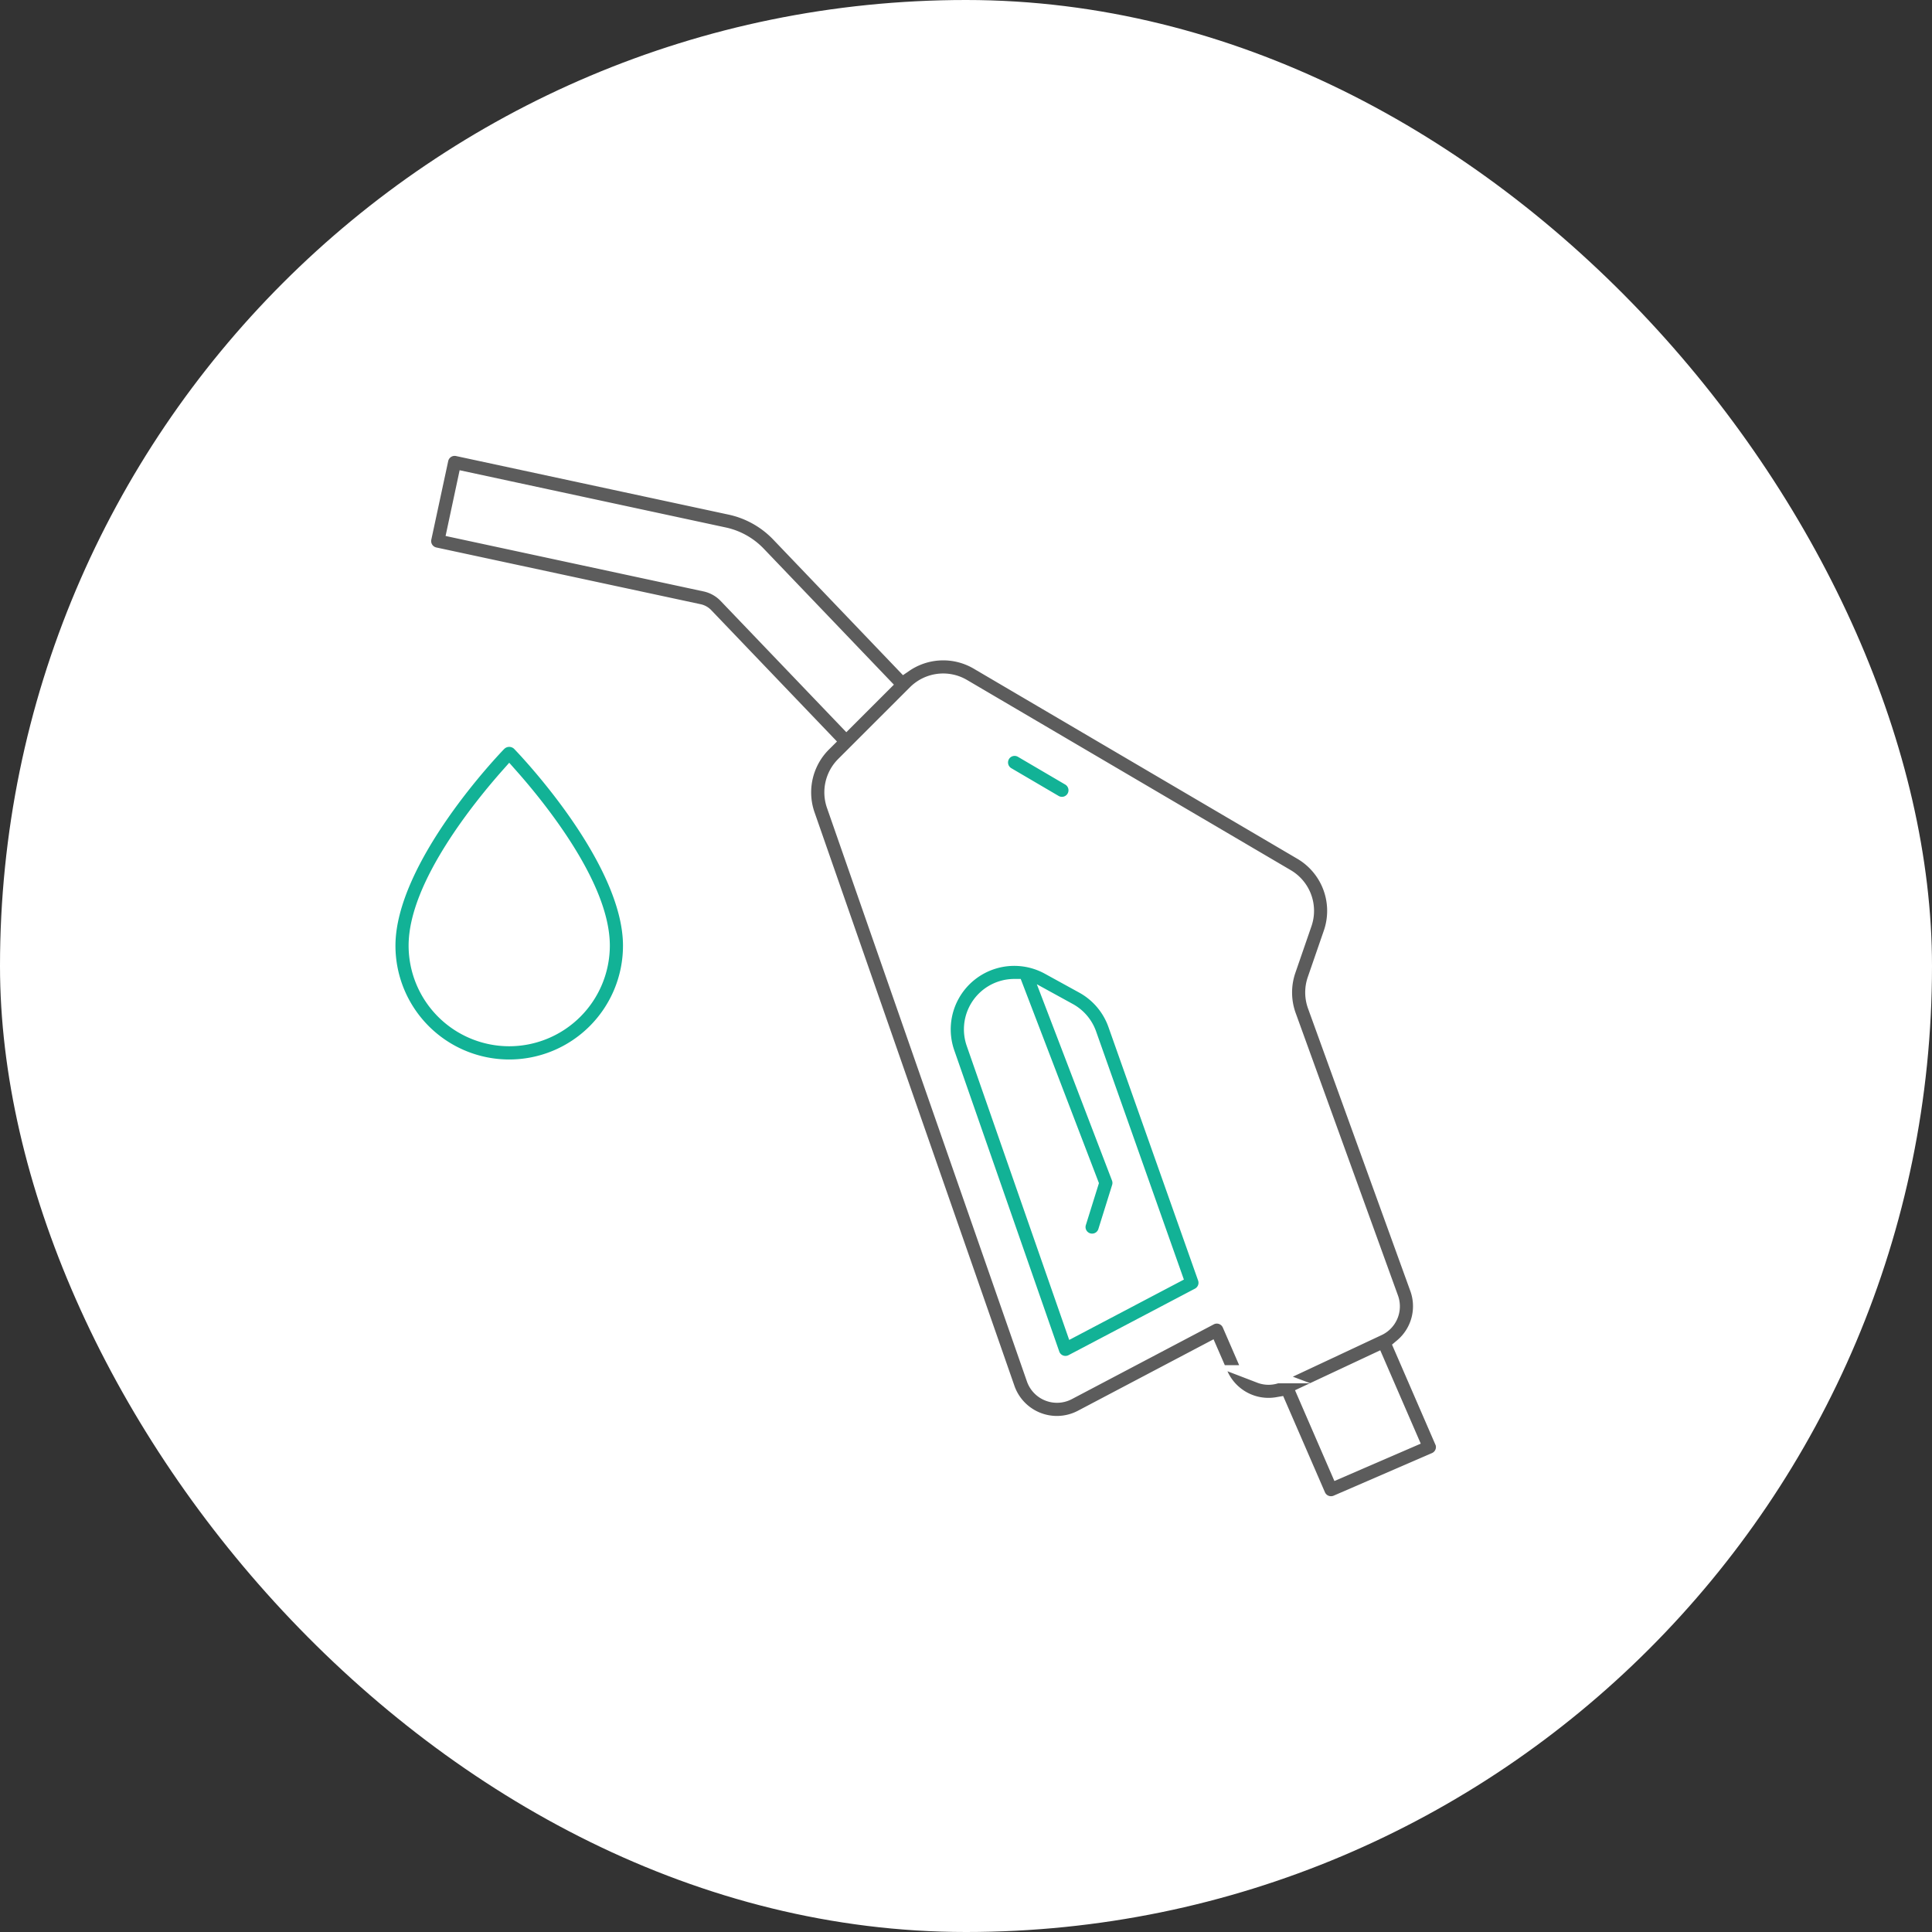
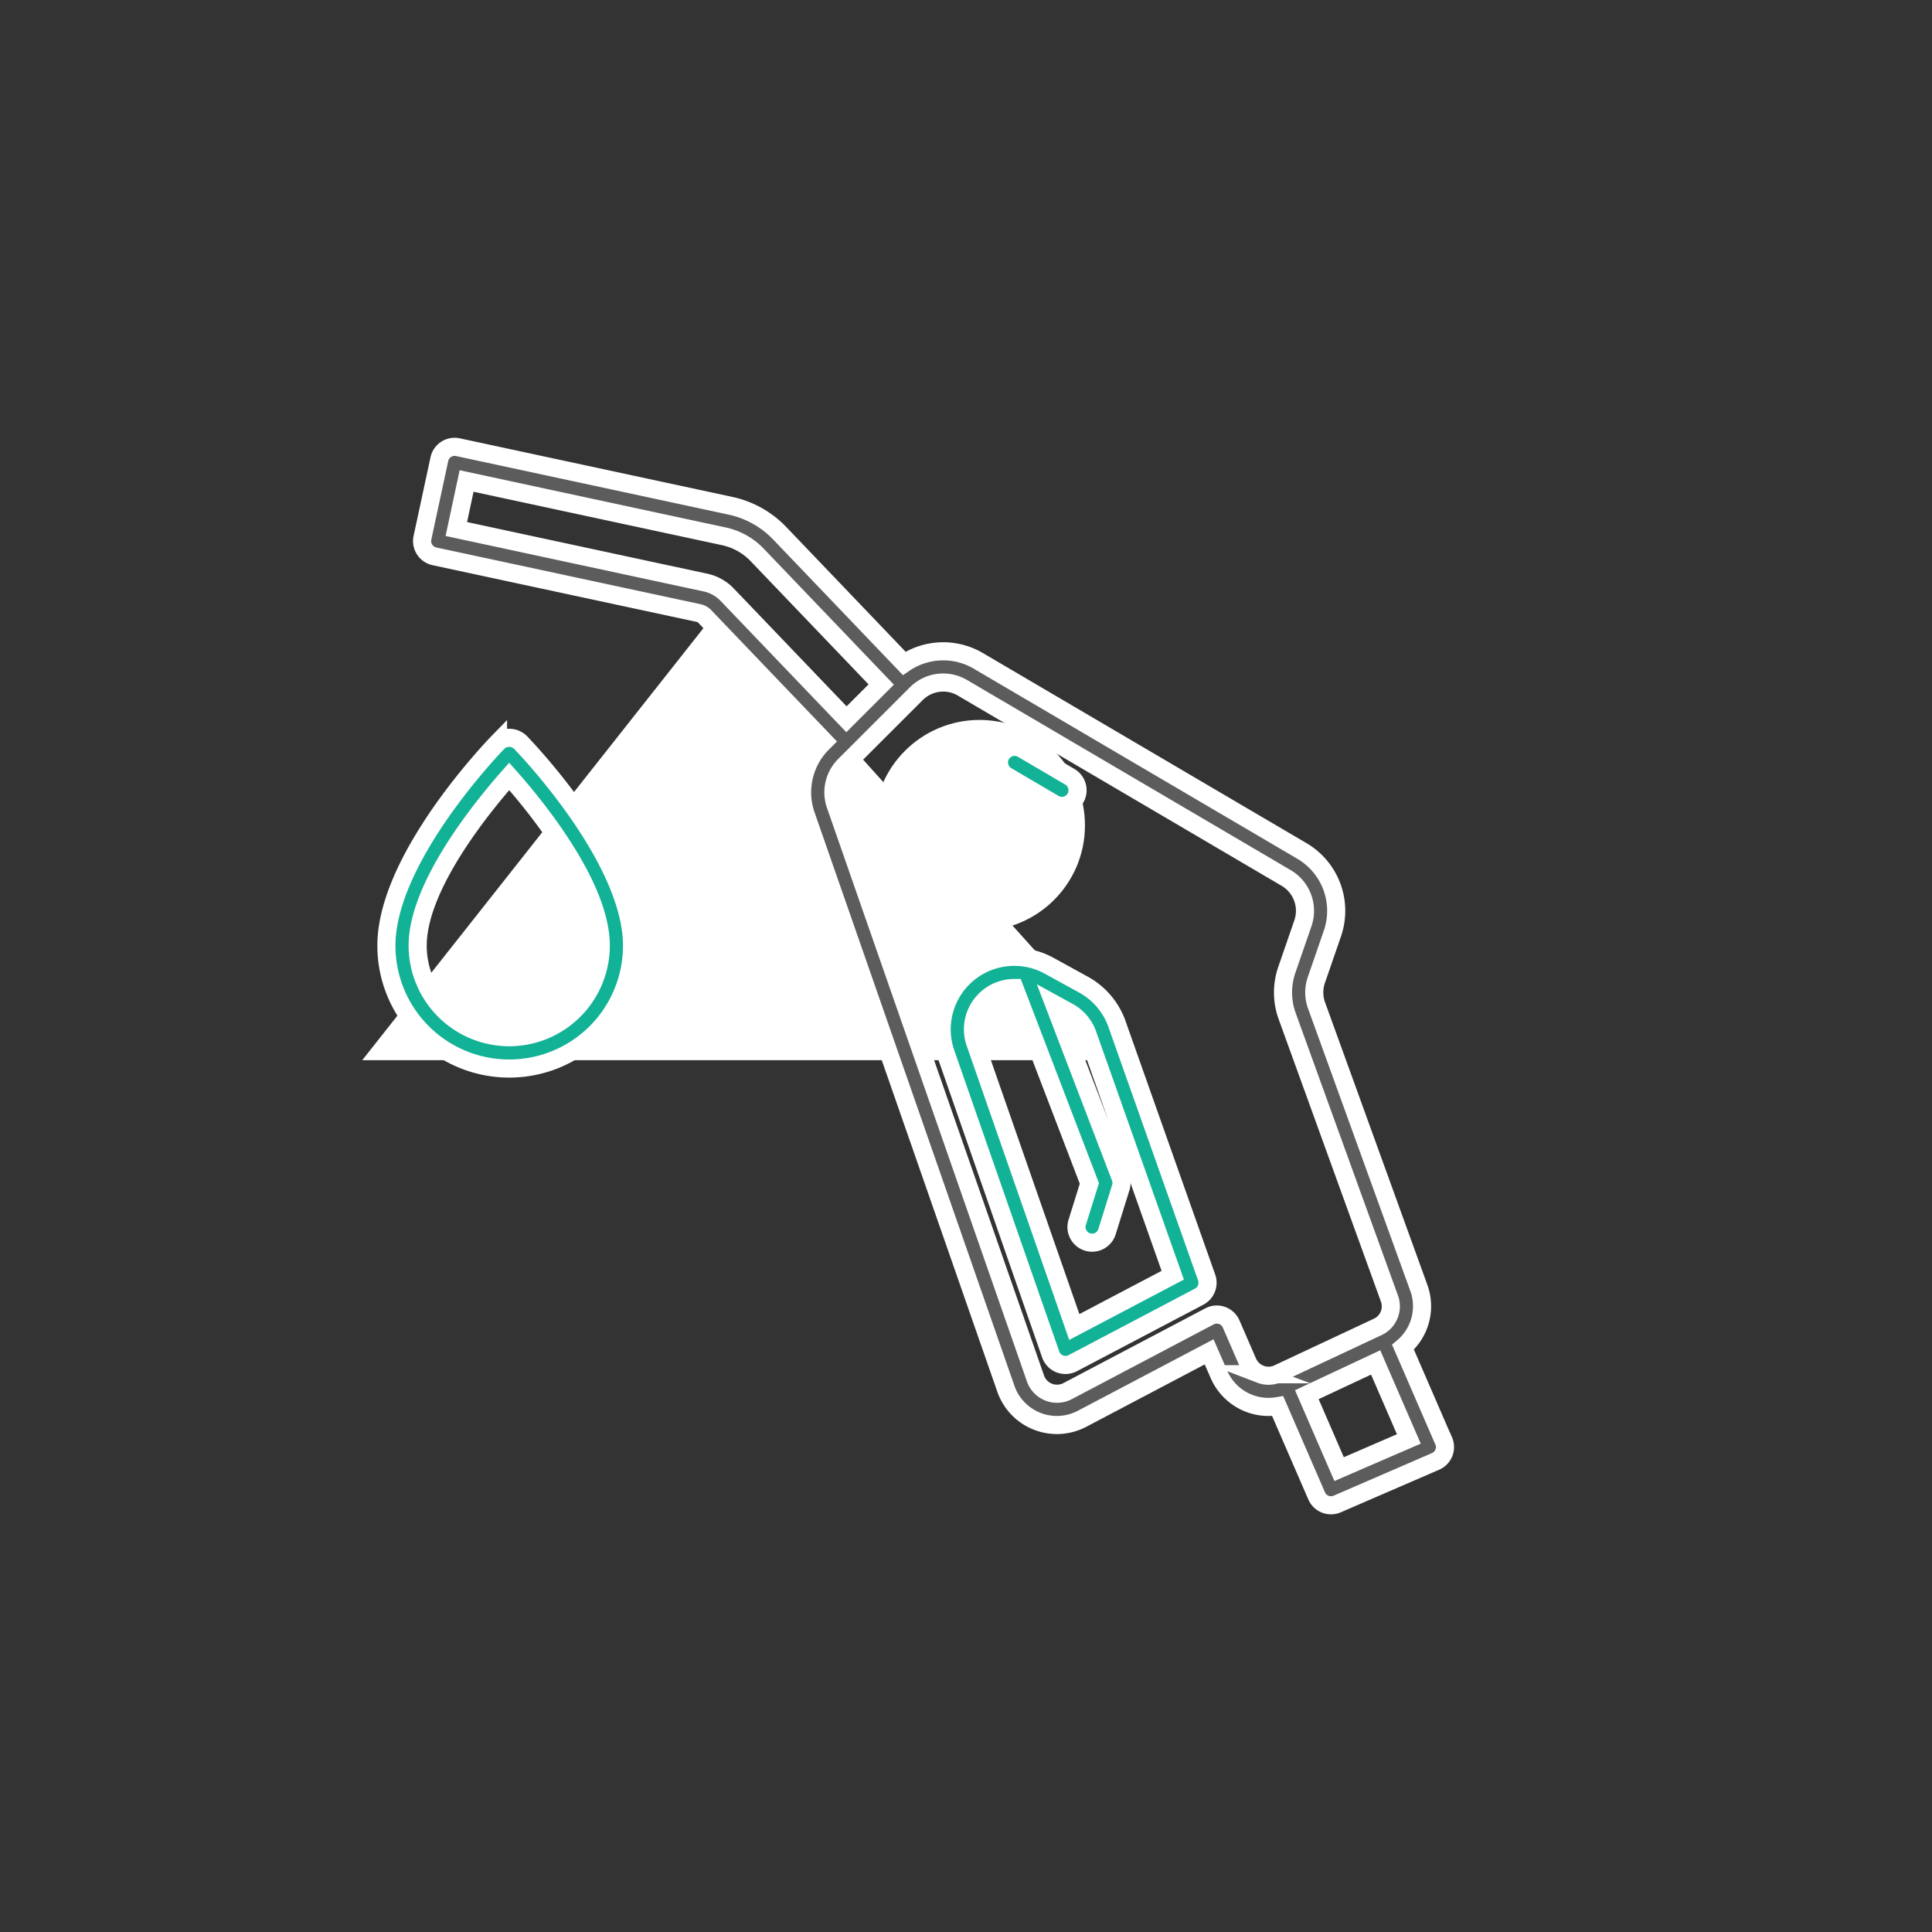
<svg xmlns="http://www.w3.org/2000/svg" width="160" height="160" viewBox="0 0 160 160">
  <rect x="0" y="0" width="160" height="160" fill="#333333" stroke="none" />
  <g id="Grupo_608" data-name="Grupo 608" transform="translate(-1587 -722)">
    <g id="Thumbnail_Circle" data-name="Thumbnail Circle" transform="translate(1272 224)">
-       <rect id="rectangle-16" width="160" height="160" rx="80" transform="translate(315 498)" fill="#fff" />
      <g id="group-54" transform="translate(94.592 344.398)">
        <circle id="ellipse-9" cx="8.732" cy="8.732" r="8.732" transform="translate(292.796 213.224)" fill="#fff" />
        <path id="path-8" d="M2704.857,324.356l29.851-37.8,34.04,37.8Z" transform="translate(-2454.449 -82.954)" fill="#fff" />
-         <path id="path-8-2" data-name="path-8" d="M2734.93,325.278,2774.6,296.04l32.366,29.239Z" transform="translate(-2457.375 -83.877)" fill="#fff" />
-         <line id="line-9" x2="17.558" transform="translate(292.919 245.938)" fill="none" />
        <line id="line-9-2" data-name="line-9" x2="11.735" transform="translate(295.627 254.965)" fill="none" />
        <line id="line-9-3" data-name="line-9" x2="14.444" transform="translate(294.724 250.451)" fill="none" />
-         <line id="line-9-4" data-name="line-9" x2="9.027" transform="translate(297.433 259.479)" fill="none" />
-         <line id="line-9-5" data-name="line-9" x2="4.514" transform="translate(299.238 263.992)" fill="none" />
      </g>
    </g>
    <g id="Grupo_430" data-name="Grupo 430" transform="translate(1238.295 1046.434)">
      <path id="Trazado_953" data-name="Trazado 953" d="M467.913-205.109l-3.363-7.756a4.438,4.438,0,0,0,1.309-4.914l-8.471-23.395a3.158,3.158,0,0,1-.016-2.095l1.336-3.87a5.751,5.751,0,0,0-2.515-6.813l-26.822-15.757a5.731,5.731,0,0,0-6.13.212l-10.318-10.784a7.971,7.971,0,0,0-4.079-2.27L386.283-287.4a1.294,1.294,0,0,0-1.538.991v0l-1.4,6.511a1.293,1.293,0,0,0,.994,1.537l21.89,4.7a.961.961,0,0,1,.482.266l9.913,10.357-.162.161a5.764,5.764,0,0,0-1.361,5.943l16.558,47.507a4.474,4.474,0,0,0,5.7,2.756,4.536,4.536,0,0,0,.618-.268l10.518-5.541.813,1.869a4.471,4.471,0,0,0,4.864,2.627l3.225,7.431a1.293,1.293,0,0,0,1.188.779,1.272,1.272,0,0,0,.517-.106l8.145-3.528a1.293,1.293,0,0,0,.674-1.7v0ZM408.585-275.18a3.518,3.518,0,0,0-1.806-1.009l-20.629-4.434L387-284.6l21.3,4.58a5.388,5.388,0,0,1,2.756,1.532l10.282,10.743-2.879,2.877Zm44.163,64.555a1.877,1.877,0,0,1-1.065-1.015l-1.366-3.149a1.293,1.293,0,0,0-1.7-.673.81.81,0,0,0-.089.043l-11.753,6.191a1.889,1.889,0,0,1-2.551-.791,1.8,1.8,0,0,1-.112-.258l-16.562-47.509a3.158,3.158,0,0,1,.746-3.255l5.951-5.948a3.145,3.145,0,0,1,3.815-.487l26.821,15.757a3.156,3.156,0,0,1,1.38,3.737l-1.336,3.87a5.75,5.75,0,0,0,.028,3.823l8.471,23.393a1.881,1.881,0,0,1-.973,2.353c-.011,0-.023.006-.034.011s-.037.02-.057.031l-7.967,3.735a.056.056,0,0,0-.018.006l-.032.017-.129.061a1.866,1.866,0,0,1-1.471.057Zm6.51,7.857-2.673-6.163,5.7-2.671,2.748,6.335Z" transform="translate(0.346 0)" fill="#5c5c5c" stroke="#fff" stroke-miterlimit="10" stroke-width="1.5" />
      <path id="Trazado_954" data-name="Trazado 954" d="M426.146-263.076l3.921,2.3a1.294,1.294,0,0,0,1.772-.461,1.3,1.3,0,0,0-.46-1.772h0l-3.921-2.3a1.294,1.294,0,0,0-1.772.461A1.3,1.3,0,0,0,426.146-263.076Z" transform="translate(5.927 2.904)" fill="#12b296" stroke="#fff" stroke-miterlimit="10" stroke-width="1.5" />
      <path id="Trazado_955" data-name="Trazado 955" d="M435.836-244.563a6,6,0,0,0-2.771-3.262l-2.841-1.561a6.011,6.011,0,0,0-8.163,2.372,6.008,6.008,0,0,0-.409,4.872l8.693,24.942a1.294,1.294,0,0,0,1.649.8,1.341,1.341,0,0,0,.177-.076l10.475-5.511a1.3,1.3,0,0,0,.617-1.578ZM432.3-219.472,424.1-243a3.423,3.423,0,0,1,2.109-4.357,3.405,3.405,0,0,1,1.122-.19h.017l6.2,16.185-1.007,3.227a1.293,1.293,0,0,0,.848,1.62h0a1.249,1.249,0,0,0,.386.059,1.293,1.293,0,0,0,1.235-.908l1.141-3.654a1.293,1.293,0,0,0-.027-.849l-5.494-14.349,1.191.654A3.425,3.425,0,0,1,433.4-243.7l7.053,19.939Z" transform="translate(5.373 4.935)" fill="#12b296" stroke="#fff" stroke-miterlimit="10" stroke-width="1.5" />
      <path id="Trazado_956" data-name="Trazado 956" d="M389.948-265.773c-.377.387-9.243,9.591-9.243,16.84a10.173,10.173,0,0,0,10.169,10.175,10.172,10.172,0,0,0,10.174-10.169v-.006c0-7.249-8.866-16.449-9.243-16.837a1.333,1.333,0,0,0-1.857,0Zm.928,24.419a7.59,7.59,0,0,1-7.582-7.58c0-4.952,5.376-11.528,7.583-14.018,2.207,2.485,7.582,9.056,7.582,14.018A7.591,7.591,0,0,1,390.876-241.354Z" transform="translate(0 2.816)" fill="#12b296" stroke="#fff" stroke-miterlimit="10" stroke-width="1.5" />
    </g>
  </g>
</svg>